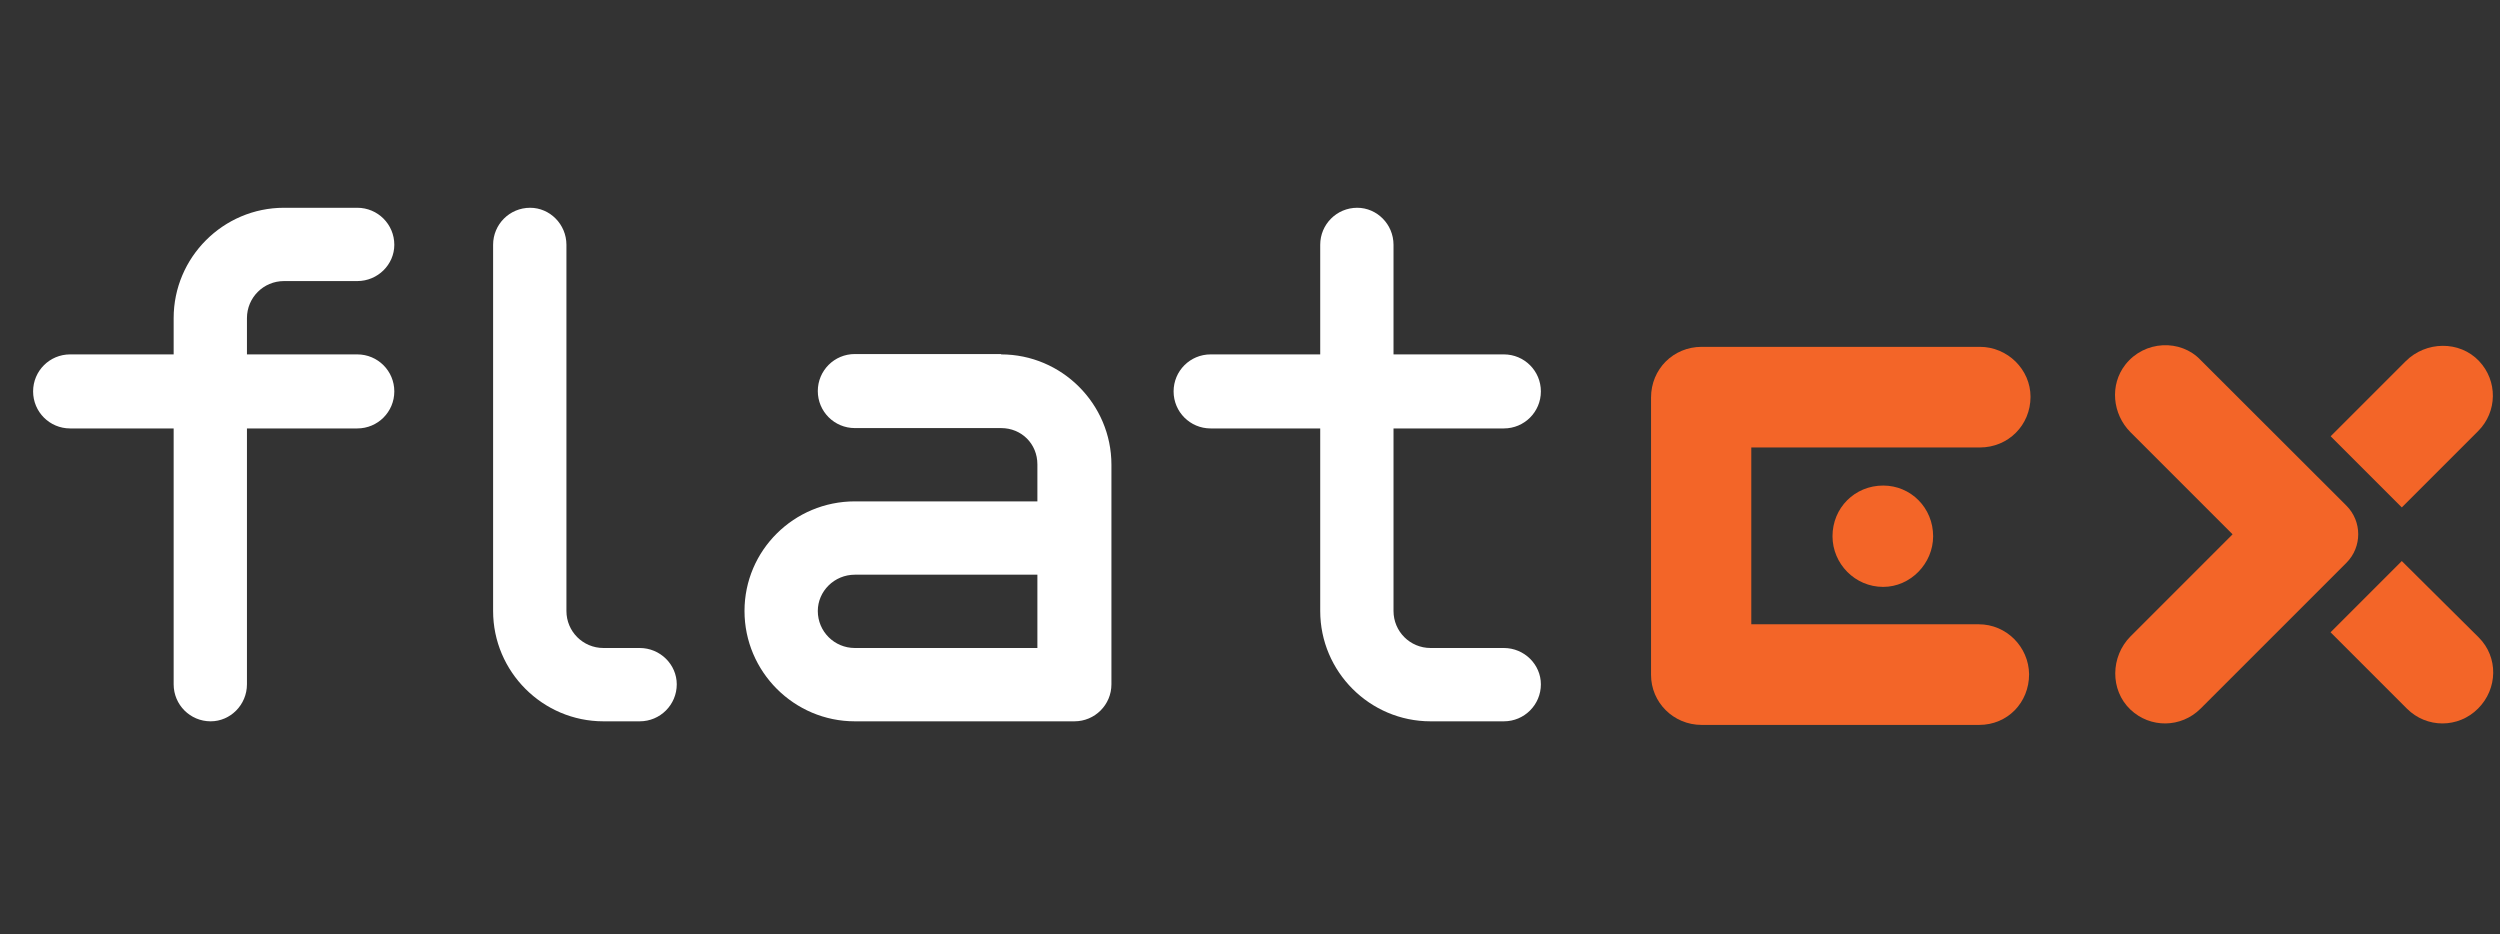
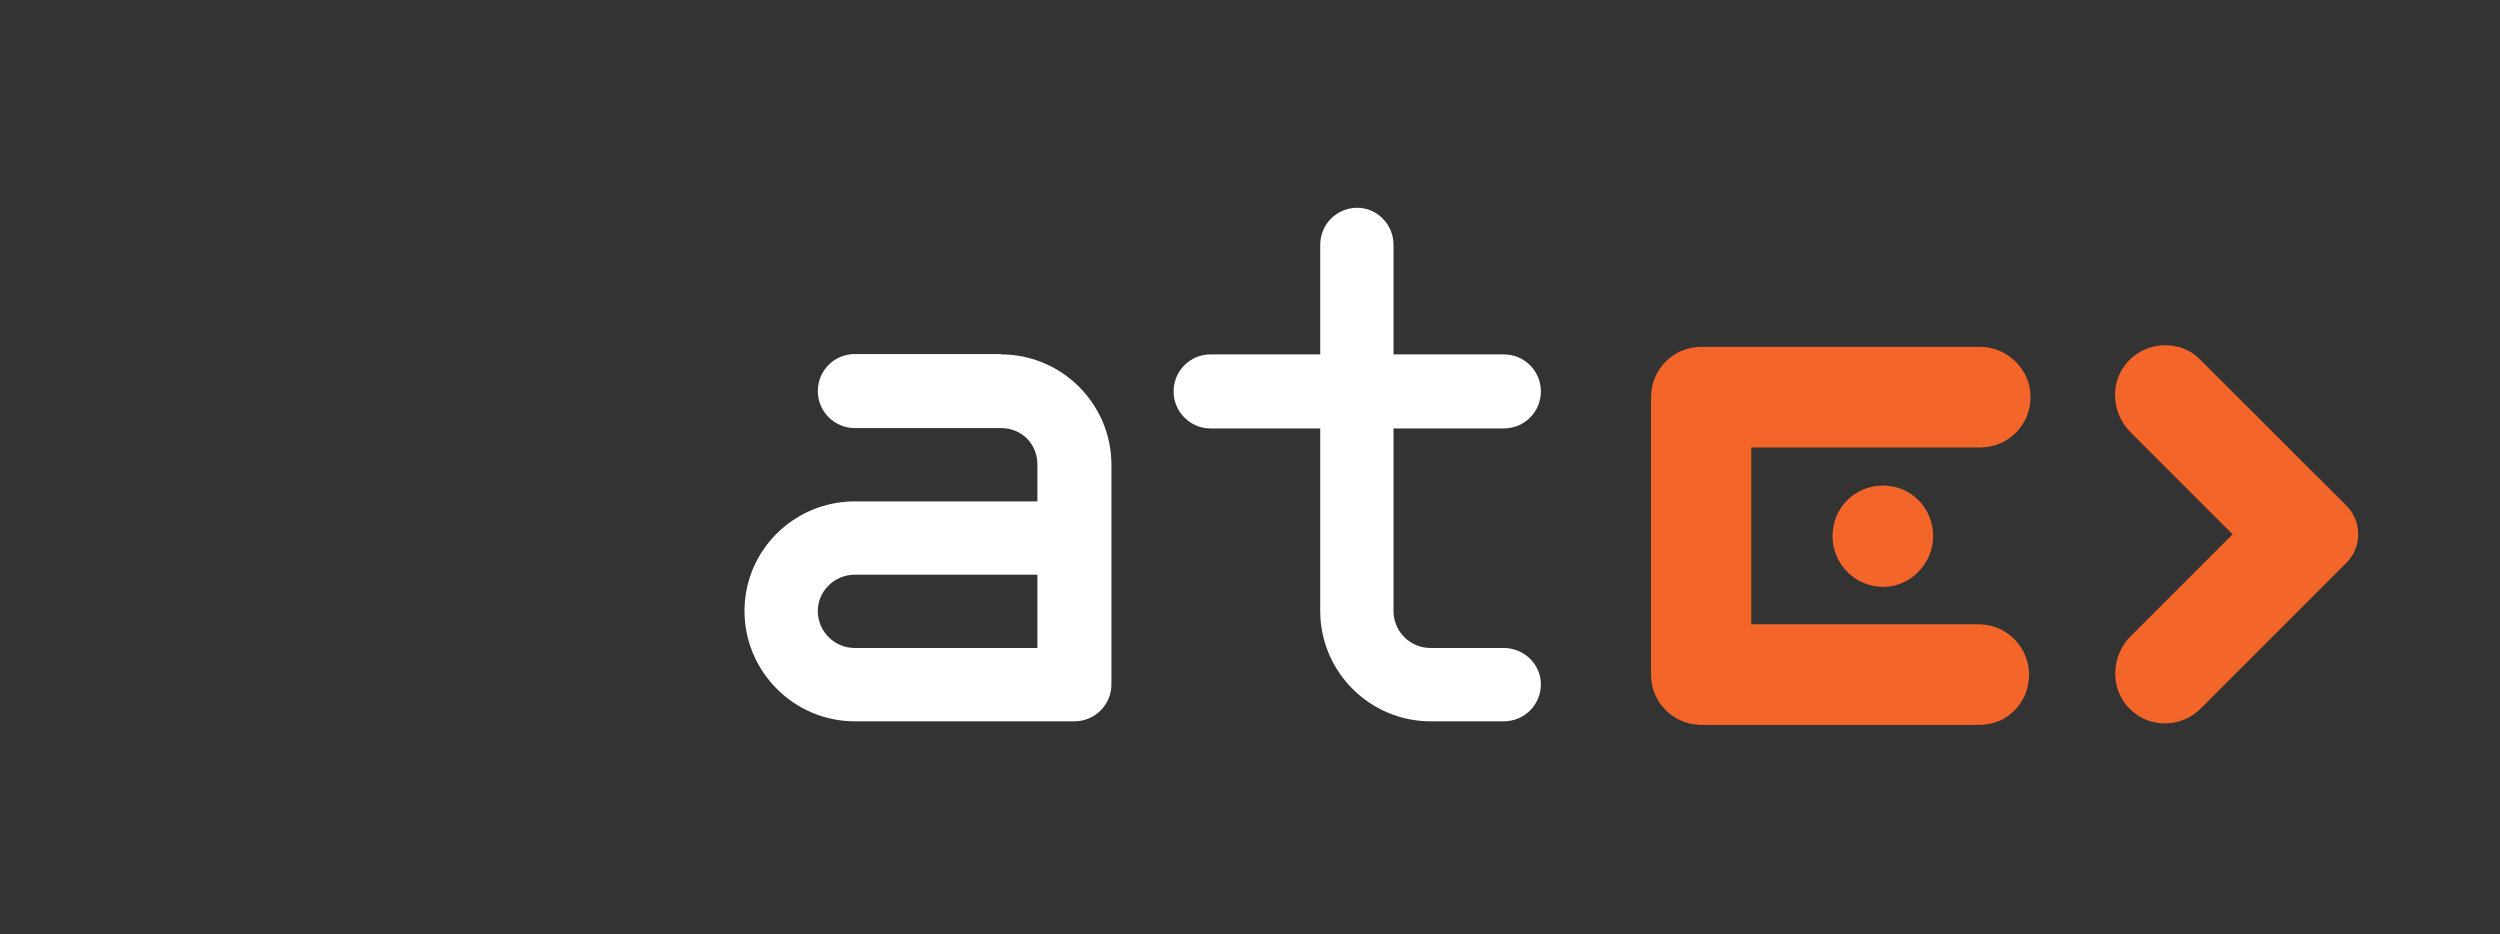
<svg xmlns="http://www.w3.org/2000/svg" width="91" height="34" viewBox="0 0 91 34" fill="none">
  <rect x="0" y="0" width="91" height="34" fill="#333333" stroke="none" />
  <g clip-path="url(#clip0_2031_3741)">
-     <path d="M2.552 15.595C1.807 15.595 1.205 14.993 1.205 14.247C1.205 13.502 1.807 12.9 2.552 12.9H6.321V11.579C6.321 9.368 8.126 7.563 10.337 7.563H13.005C13.751 7.563 14.353 8.165 14.353 8.91C14.353 9.63 13.751 10.231 13.005 10.231H10.337C9.591 10.231 8.989 10.833 8.989 11.579V12.9H13.005C13.751 12.9 14.353 13.502 14.353 14.247C14.353 14.993 13.751 15.595 13.005 15.595H8.989V24.909C8.989 25.654 8.388 26.256 7.668 26.256C6.922 26.256 6.321 25.654 6.321 24.909V15.595H2.552Z" fill="white" />
-     <path d="M17.949 22.24V8.91C17.949 8.165 18.551 7.563 19.297 7.563C20.016 7.563 20.618 8.165 20.618 8.91V22.24C20.618 22.986 21.22 23.587 21.965 23.587H23.286C24.032 23.587 24.634 24.189 24.634 24.909C24.634 25.654 24.032 26.256 23.286 26.256H21.965C19.754 26.256 17.949 24.451 17.949 22.24Z" fill="white" />
    <path d="M37.761 23.587V20.919H31.116C30.37 20.919 29.768 21.52 29.768 22.24C29.768 22.986 30.37 23.587 31.116 23.587H37.761ZM36.44 12.9C38.65 12.9 40.456 14.705 40.456 16.916V24.909C40.456 25.654 39.854 26.256 39.108 26.256H31.116C28.905 26.256 27.1 24.451 27.1 22.24C27.1 20.029 28.905 18.25 31.116 18.25H37.761V16.903C37.761 16.157 37.185 15.582 36.44 15.582H31.116C30.37 15.582 29.768 14.98 29.768 14.234C29.768 13.489 30.37 12.887 31.116 12.887H36.44V12.9Z" fill="white" />
    <path d="M48.056 22.24V15.595H44.066C43.321 15.595 42.719 14.993 42.719 14.247C42.719 13.502 43.321 12.9 44.066 12.9H48.056V8.91C48.056 8.165 48.658 7.563 49.403 7.563C50.123 7.563 50.724 8.165 50.724 8.91V12.9H54.74C55.486 12.9 56.088 13.502 56.088 14.247C56.088 14.993 55.486 15.595 54.74 15.595H50.724V22.24C50.724 22.986 51.326 23.587 52.072 23.587H54.74C55.486 23.587 56.088 24.189 56.088 24.909C56.088 25.654 55.486 26.256 54.74 26.256H52.072C49.861 26.256 48.056 24.451 48.056 22.24Z" fill="white" />
    <path d="M68.548 17.674C67.514 17.674 66.703 18.485 66.703 19.519C66.703 20.513 67.514 21.363 68.548 21.363C69.542 21.363 70.366 20.513 70.366 19.519C70.366 18.485 69.555 17.674 68.548 17.674Z" fill="#F36528" />
    <path d="M72.028 22.724H63.747V16.288H72.067C73.1 16.288 73.911 15.477 73.911 14.444C73.911 13.449 73.074 12.625 72.067 12.625H61.942C60.909 12.625 60.098 13.436 60.098 14.47V24.568C60.098 25.563 60.909 26.387 61.942 26.387H72.041C73.074 26.387 73.859 25.576 73.859 24.542C73.846 23.548 73.035 22.724 72.028 22.724Z" fill="#F36528" />
-     <path d="M90.226 23.203L87.425 20.422L84.832 23.015L87.61 25.793C88.329 26.513 89.481 26.513 90.2 25.793C90.92 25.074 90.946 23.923 90.226 23.203Z" fill="#F36528" />
    <path d="M85.408 20.488C85.984 19.912 85.983 18.978 85.407 18.403L80.102 13.105C79.373 12.334 78.059 12.389 77.366 13.269C76.786 14.006 76.889 15.072 77.552 15.735L81.262 19.445C81.264 19.447 81.264 19.451 81.262 19.453L77.555 23.16C76.822 23.893 76.797 25.118 77.55 25.831C78.272 26.513 79.395 26.5 80.102 25.793L85.408 20.488Z" fill="#F36528" />
-     <path d="M90.238 13.143C89.526 12.39 88.301 12.415 87.568 13.148L84.84 15.876C84.837 15.878 84.837 15.882 84.84 15.884L87.422 18.466C87.424 18.468 87.427 18.468 87.43 18.466L90.201 15.695C90.908 14.988 90.92 13.864 90.238 13.143Z" fill="#F36528" />
  </g>
  <defs>
    <clipPath id="clip0_2031_3741">
      <rect width="91" height="34" fill="white" />
    </clipPath>
  </defs>
</svg>